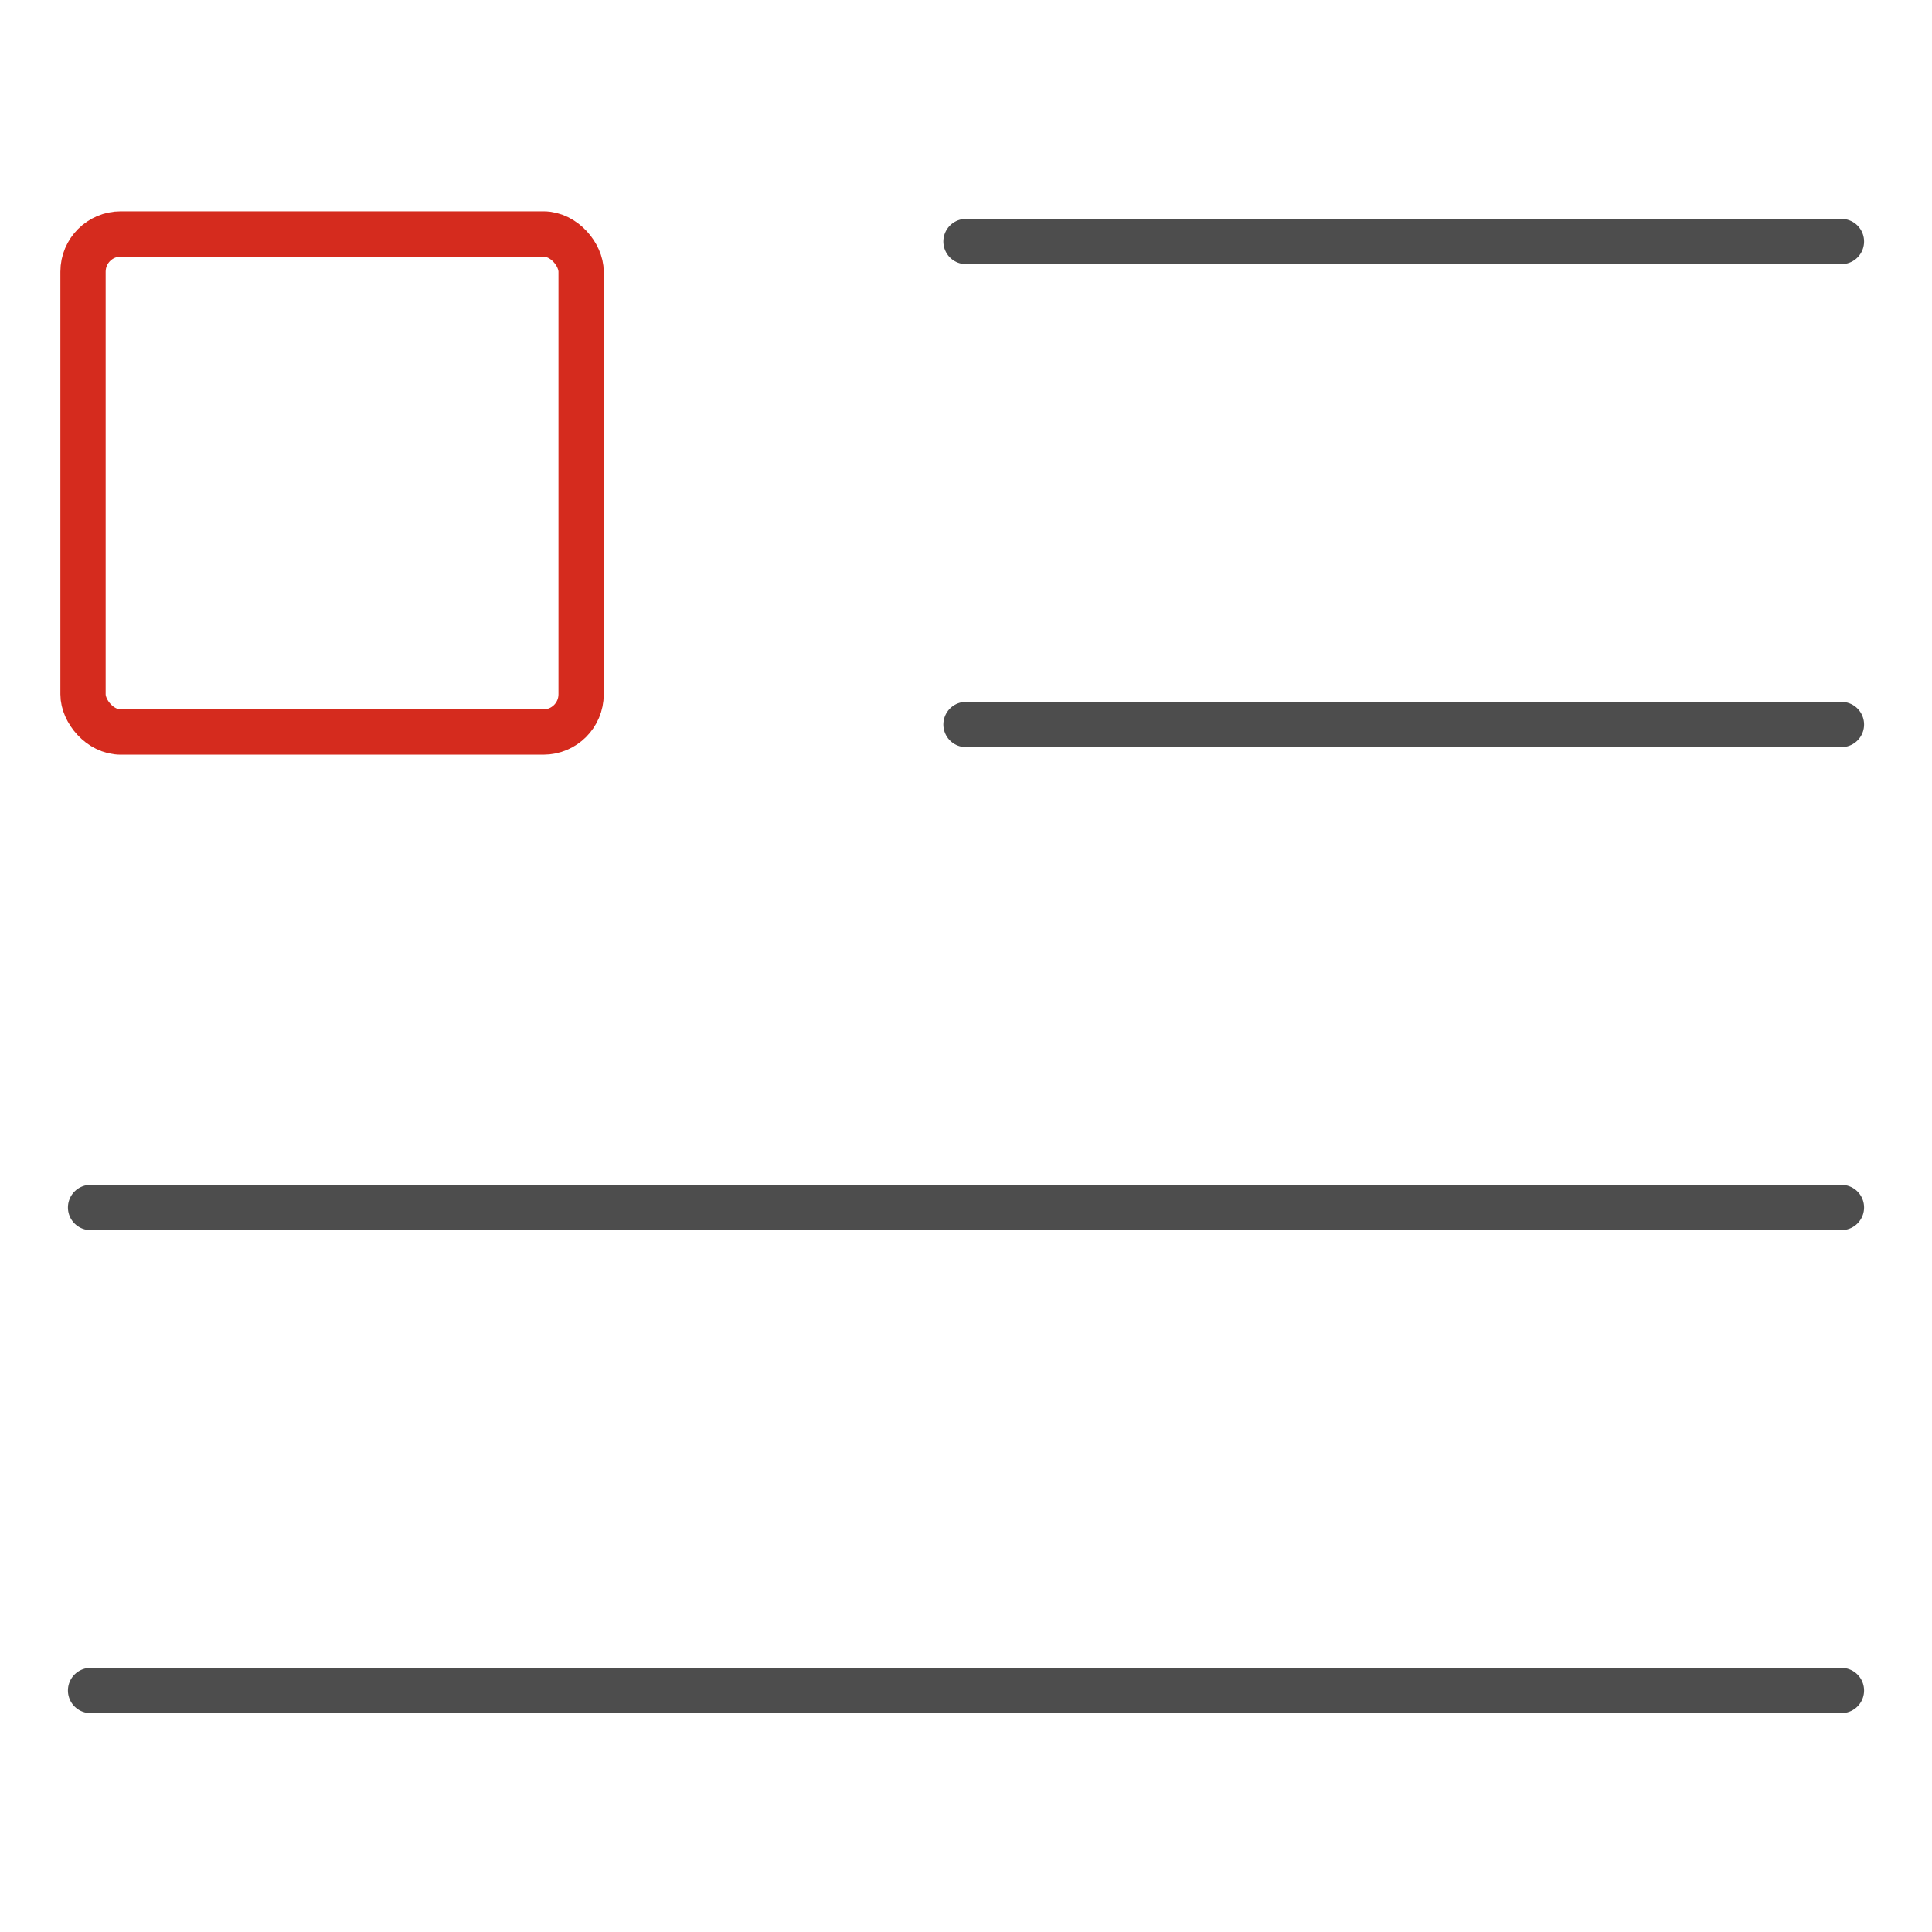
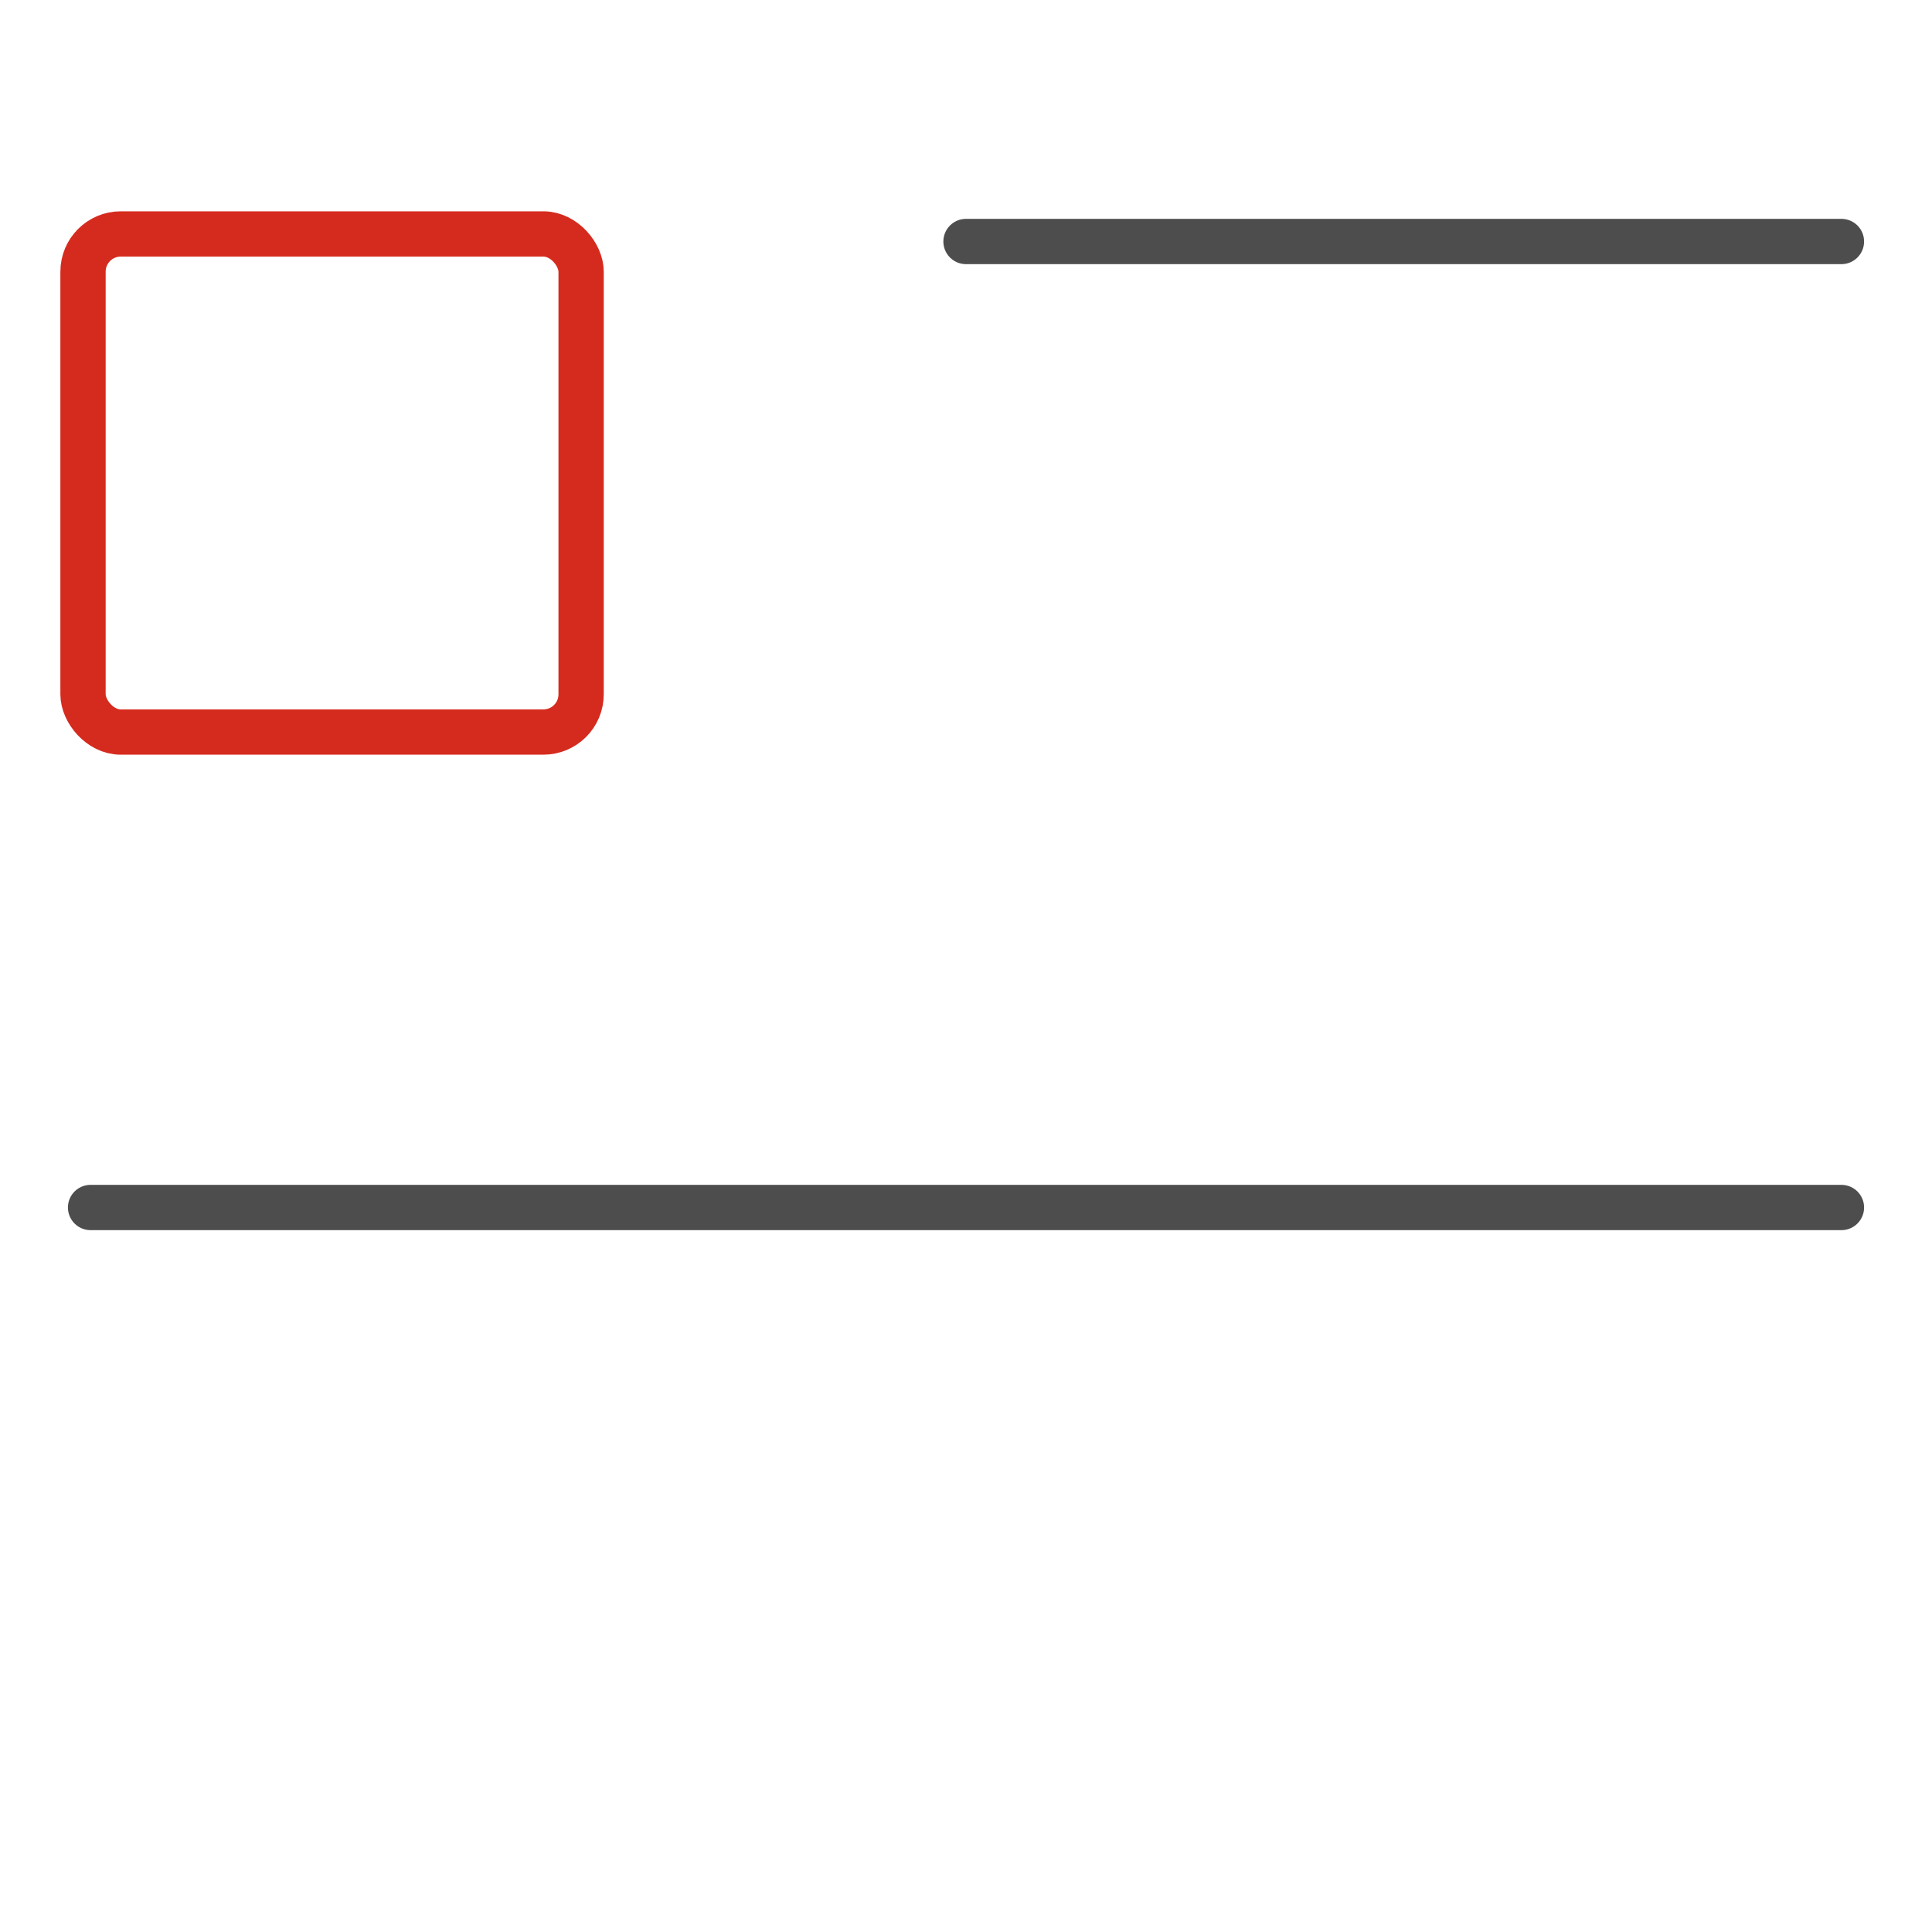
<svg xmlns="http://www.w3.org/2000/svg" width="64" height="64" viewBox="0 0 64 64" fill="none">
  <rect x="2.75" y="7.75" width="16.5" height="16.5" rx="1.25" stroke="#D52B1E" stroke-width="1.5" />
  <path d="M32 8H61" stroke="#4D4D4D" stroke-width="1.5" stroke-linecap="round" />
-   <path d="M32 24H61" stroke="#4D4D4D" stroke-width="1.5" stroke-linecap="round" />
  <path d="M3 40L61 40" stroke="#4D4D4D" stroke-width="1.5" stroke-linecap="round" />
-   <path d="M3 56L61 56" stroke="#4D4D4D" stroke-width="1.5" stroke-linecap="round" />
</svg>